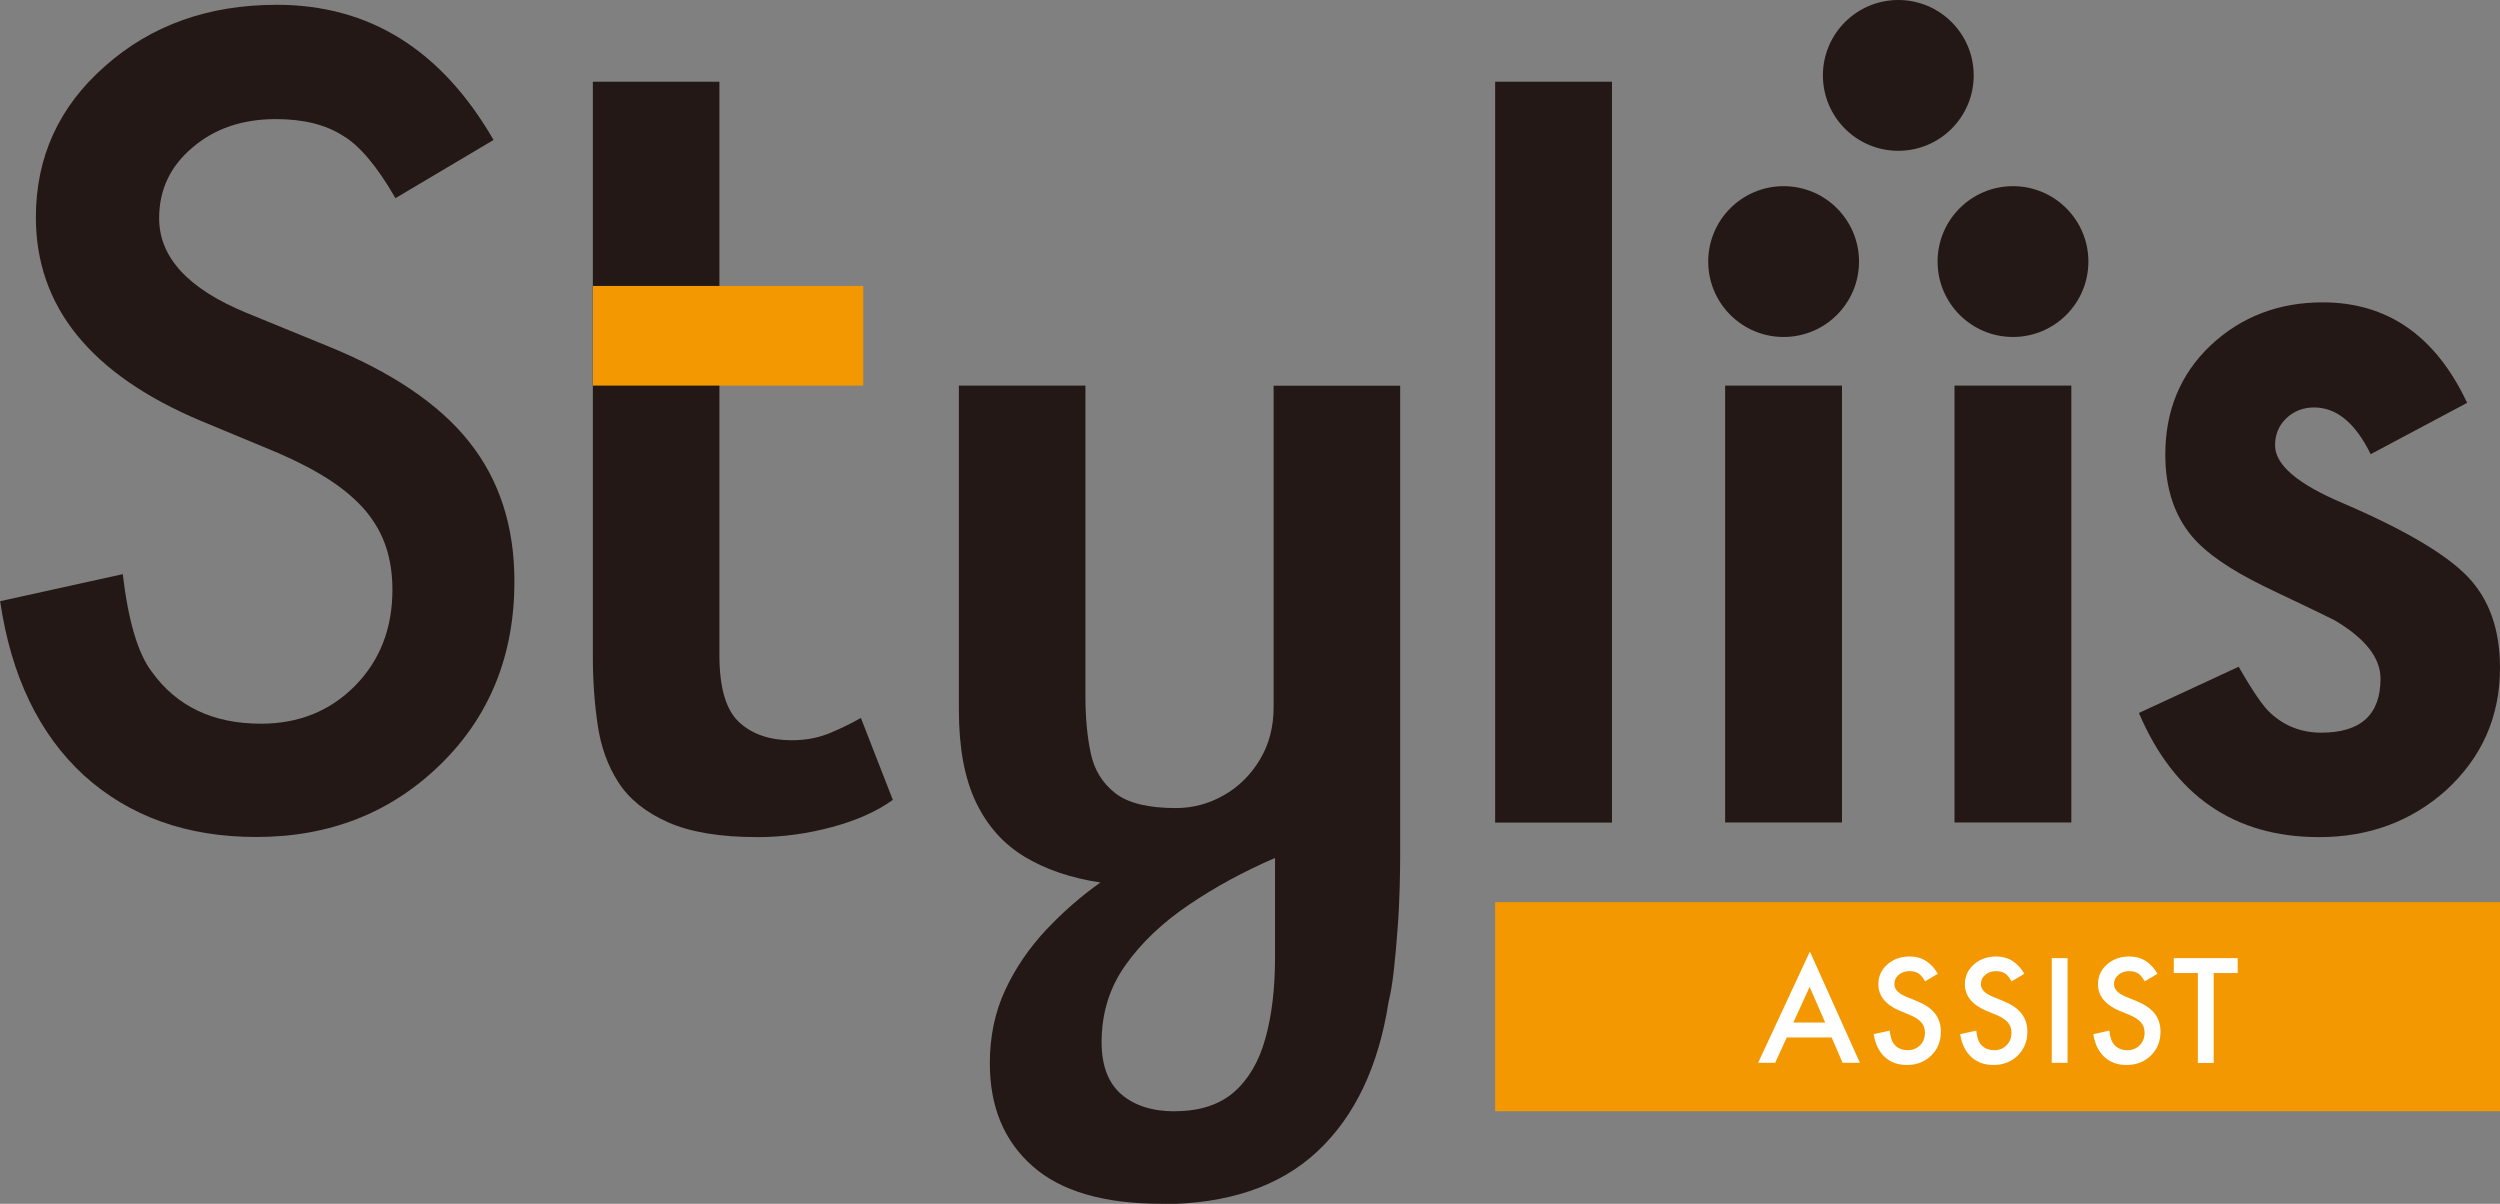
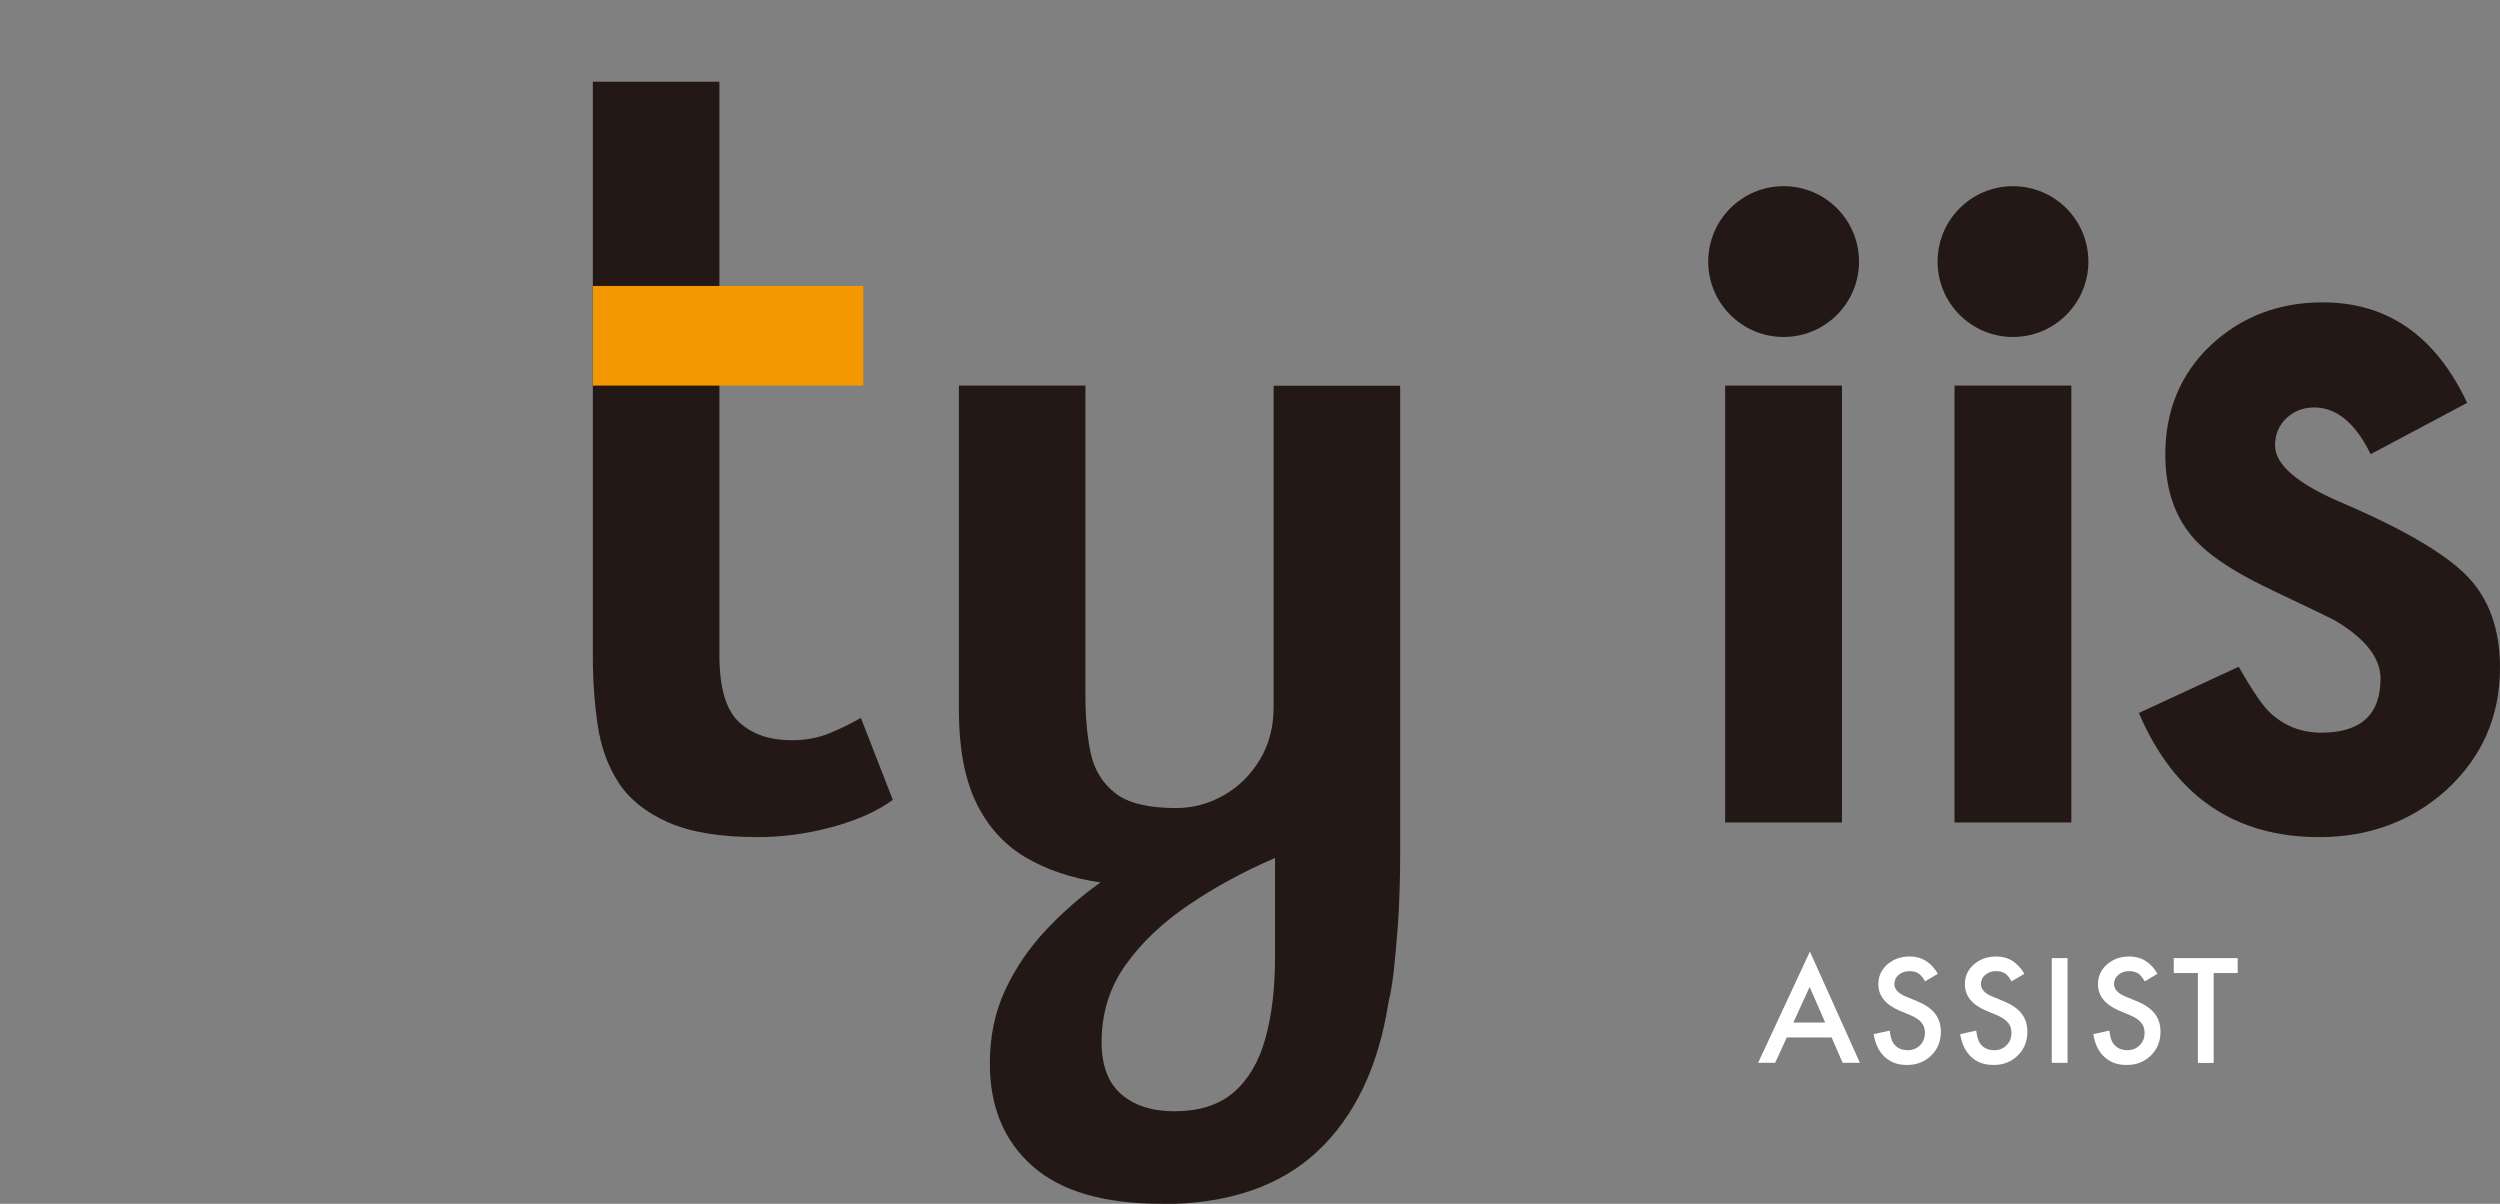
<svg xmlns="http://www.w3.org/2000/svg" id="_レイヤー_2" data-name="レイヤー 2" viewBox="0 0 197.94 95.31">
  <rect x="0" y="0" width="197.94" height="95.31" fill="#808080" stroke="none" />
  <defs>
    <style>
      .cls-1 {
        fill: #231815;
      }

      .cls-1, .cls-2, .cls-3 {
        stroke-width: 0px;
      }

      .cls-2 {
        fill: #f39800;
      }

      .cls-3 {
        fill: #fff;
      }
    </style>
  </defs>
  <g id="_レイヤー_1-2" data-name="レイヤー 1">
    <g>
-       <path class="cls-1" d="m39.08,11.08l-7.77,4.61c-1.45-2.52-2.84-4.17-4.15-4.94-1.37-.88-3.14-1.32-5.31-1.32-2.66,0-4.87.75-6.62,2.26-1.76,1.48-2.63,3.35-2.63,5.59,0,3.1,2.3,5.59,6.91,7.49l6.33,2.59c5.15,2.08,8.93,4.63,11.31,7.63,2.39,3,3.58,6.68,3.58,11.04,0,5.84-1.95,10.67-5.84,14.48-3.92,3.84-8.79,5.76-14.6,5.76-5.51,0-10.06-1.63-13.66-4.89-3.54-3.26-5.75-7.86-6.62-13.78l9.71-2.14c.44,3.73,1.21,6.31,2.3,7.73,1.97,2.74,4.85,4.11,8.64,4.11,2.99,0,5.47-1,7.45-3,1.97-2,2.96-4.54,2.96-7.61,0-1.23-.17-2.37-.51-3.39-.34-1.03-.88-1.97-1.6-2.84-.73-.86-1.67-1.67-2.82-2.43-1.15-.75-2.52-1.47-4.11-2.16l-6.13-2.55C7.18,29.65,2.84,24.28,2.84,17.21c0-4.77,1.82-8.76,5.47-11.97C11.96,2,16.49.38,21.92.38c7.32,0,13.04,3.57,17.15,10.69Z" />
-       <path class="cls-1" d="m127.63,6.47v58.66h-9.25V6.47h9.25Z" />
      <g>
        <rect class="cls-1" x="136.59" y="30.53" width="9.25" height="34.59" />
        <rect class="cls-1" x="154.75" y="30.53" width="9.25" height="34.59" />
      </g>
      <path class="cls-1" d="m195.35,31.89l-7.65,4.07c-1.21-2.47-2.7-3.7-4.48-3.7-.85,0-1.58.28-2.18.84-.6.56-.91,1.28-.91,2.16,0,1.54,1.78,3.06,5.35,4.57,4.91,2.11,8.21,4.06,9.91,5.84,1.7,1.78,2.55,4.18,2.55,7.2,0,3.87-1.43,7.1-4.28,9.71-2.77,2.47-6.12,3.7-10.04,3.7-6.72,0-11.48-3.28-14.27-9.83l7.9-3.66c1.1,1.92,1.93,3.14,2.51,3.66,1.12,1.04,2.47,1.56,4.03,1.56,3.13,0,4.69-1.43,4.69-4.28,0-1.65-1.21-3.18-3.62-4.61-.93-.47-1.87-.92-2.8-1.36-.93-.44-1.88-.89-2.84-1.36-2.69-1.32-4.58-2.63-5.68-3.95-1.4-1.67-2.1-3.83-2.1-6.46,0-3.48,1.19-6.36,3.58-8.64,2.44-2.28,5.4-3.41,8.88-3.41,5.13,0,8.94,2.65,11.43,7.94Z" />
      <path class="cls-1" d="m91.93,95.31c-4.55,0-7.95-1-10.19-2.99-2.25-1.99-3.37-4.7-3.37-8.13,0-2.13.41-4.07,1.22-5.81.81-1.74,1.9-3.33,3.24-4.76,1.35-1.43,2.78-2.68,4.3-3.75-2.3-.34-4.3-1.01-5.98-2.02-1.69-1.01-2.98-2.46-3.88-4.34-.9-1.88-1.35-4.31-1.35-7.29v-25.69h10.02v24.6c0,1.69.14,3.19.42,4.51.28,1.32.93,2.37,1.94,3.16,1.01.79,2.61,1.18,4.8,1.18,1.35,0,2.61-.34,3.79-1.01,1.18-.67,2.13-1.61,2.86-2.82.73-1.21,1.09-2.6,1.09-4.17v-25.44h10.02v37.07c0,.73-.01,1.63-.04,2.7-.03,1.07-.08,2.16-.17,3.29-.08,1.12-.18,2.19-.29,3.2-.11,1.01-.25,1.85-.42,2.53-.79,5.11-2.67,9.06-5.64,11.84-2.98,2.78-7.1,4.17-12.38,4.17Zm1.1-7.33c1.96,0,3.52-.51,4.68-1.52,1.15-1.01,1.98-2.43,2.48-4.25.51-1.83.76-3.95.76-6.36v-7.92c-2.47,1.07-4.75,2.3-6.82,3.71-2.08,1.4-3.75,2.99-5.01,4.76-1.26,1.77-1.9,3.8-1.9,6.11,0,1.85.52,3.23,1.56,4.13,1.04.9,2.46,1.35,4.25,1.35Z" />
-       <rect class="cls-2" x="118.38" y="71.43" width="79.56" height="16.55" />
      <g>
        <path class="cls-3" d="m145.02,82.14h-3.55l-.92,2.01h-1.35l4.1-8.81,3.96,8.81h-1.37l-.87-2.01Zm-.51-1.18l-1.23-2.82-1.29,2.82h2.52Z" />
        <path class="cls-3" d="m153.43,77.1l-1.01.6c-.19-.33-.37-.54-.54-.64-.18-.11-.41-.17-.69-.17-.35,0-.63.1-.86.3-.23.19-.34.44-.34.73,0,.4.3.73.9.98l.83.34c.67.27,1.17.6,1.48,1,.31.39.47.87.47,1.44,0,.76-.25,1.39-.76,1.89-.51.5-1.15.75-1.91.75s-1.31-.21-1.78-.64c-.46-.43-.75-1.03-.87-1.8l1.27-.28c.06.49.16.82.3,1.01.26.36.63.54,1.13.54.39,0,.71-.13.97-.39.26-.26.39-.59.39-.99,0-.16-.02-.31-.07-.44-.04-.13-.12-.26-.21-.37-.09-.11-.22-.22-.37-.32s-.33-.19-.54-.28l-.8-.33c-1.13-.48-1.7-1.18-1.7-2.11,0-.62.24-1.14.71-1.56.48-.42,1.07-.63,1.78-.63.96,0,1.7.47,2.24,1.4Z" />
        <path class="cls-3" d="m160.28,77.1l-1.01.6c-.19-.33-.37-.54-.54-.64-.18-.11-.41-.17-.69-.17-.35,0-.63.1-.86.3-.23.19-.34.44-.34.73,0,.4.3.73.9.98l.83.34c.67.27,1.17.6,1.48,1,.31.39.47.87.47,1.44,0,.76-.25,1.39-.76,1.89-.51.5-1.15.75-1.91.75s-1.31-.21-1.78-.64c-.46-.43-.75-1.03-.87-1.8l1.27-.28c.06.49.16.82.3,1.01.26.36.63.54,1.13.54.39,0,.71-.13.97-.39.26-.26.39-.59.39-.99,0-.16-.02-.31-.07-.44-.04-.13-.12-.26-.21-.37-.09-.11-.22-.22-.37-.32s-.33-.19-.54-.28l-.8-.33c-1.13-.48-1.7-1.18-1.7-2.11,0-.62.24-1.14.71-1.56.48-.42,1.07-.63,1.78-.63.96,0,1.7.47,2.24,1.4Z" />
        <path class="cls-3" d="m163.7,75.86v8.29h-1.25v-8.29h1.25Z" />
        <path class="cls-3" d="m170.82,77.1l-1.01.6c-.19-.33-.37-.54-.54-.64-.18-.11-.41-.17-.69-.17-.35,0-.63.1-.86.3-.23.19-.34.44-.34.73,0,.4.3.73.9.98l.83.34c.67.27,1.17.6,1.48,1,.31.39.47.87.47,1.44,0,.76-.25,1.39-.76,1.89-.51.5-1.15.75-1.91.75s-1.31-.21-1.78-.64c-.46-.43-.75-1.03-.87-1.8l1.27-.28c.06.49.16.82.3,1.01.26.36.63.54,1.13.54.39,0,.71-.13.97-.39.26-.26.39-.59.39-.99,0-.16-.02-.31-.07-.44-.04-.13-.12-.26-.21-.37-.09-.11-.22-.22-.37-.32s-.33-.19-.54-.28l-.8-.33c-1.13-.48-1.7-1.18-1.7-2.11,0-.62.24-1.14.71-1.56.48-.42,1.07-.63,1.78-.63.96,0,1.7.47,2.24,1.4Z" />
        <path class="cls-3" d="m175.27,77.04v7.12h-1.25v-7.12h-1.91v-1.18h5.06v1.18h-1.9Z" />
      </g>
      <path class="cls-1" d="m60,66.28c-2.98,0-5.35-.39-7.12-1.18-1.77-.79-3.07-1.84-3.92-3.16s-1.39-2.84-1.64-4.55c-.25-1.71-.38-3.5-.38-5.35V6.47h10.02v45.4c0,2.58.52,4.35,1.56,5.31,1.04.96,2.43,1.43,4.17,1.43,1.12,0,2.15-.2,3.07-.59.93-.39,1.73-.79,2.4-1.18l2.53,6.49c-1.24.9-2.84,1.62-4.8,2.15-1.97.53-3.93.8-5.9.8Z" />
      <rect class="cls-2" x="46.95" y="22.64" width="21.4" height="7.89" />
-       <circle class="cls-1" cx="150.3" cy="5.97" r="5.97" />
      <g>
        <circle class="cls-1" cx="141.22" cy="20.71" r="5.97" />
        <circle class="cls-1" cx="159.38" cy="20.71" r="5.97" />
      </g>
    </g>
  </g>
</svg>